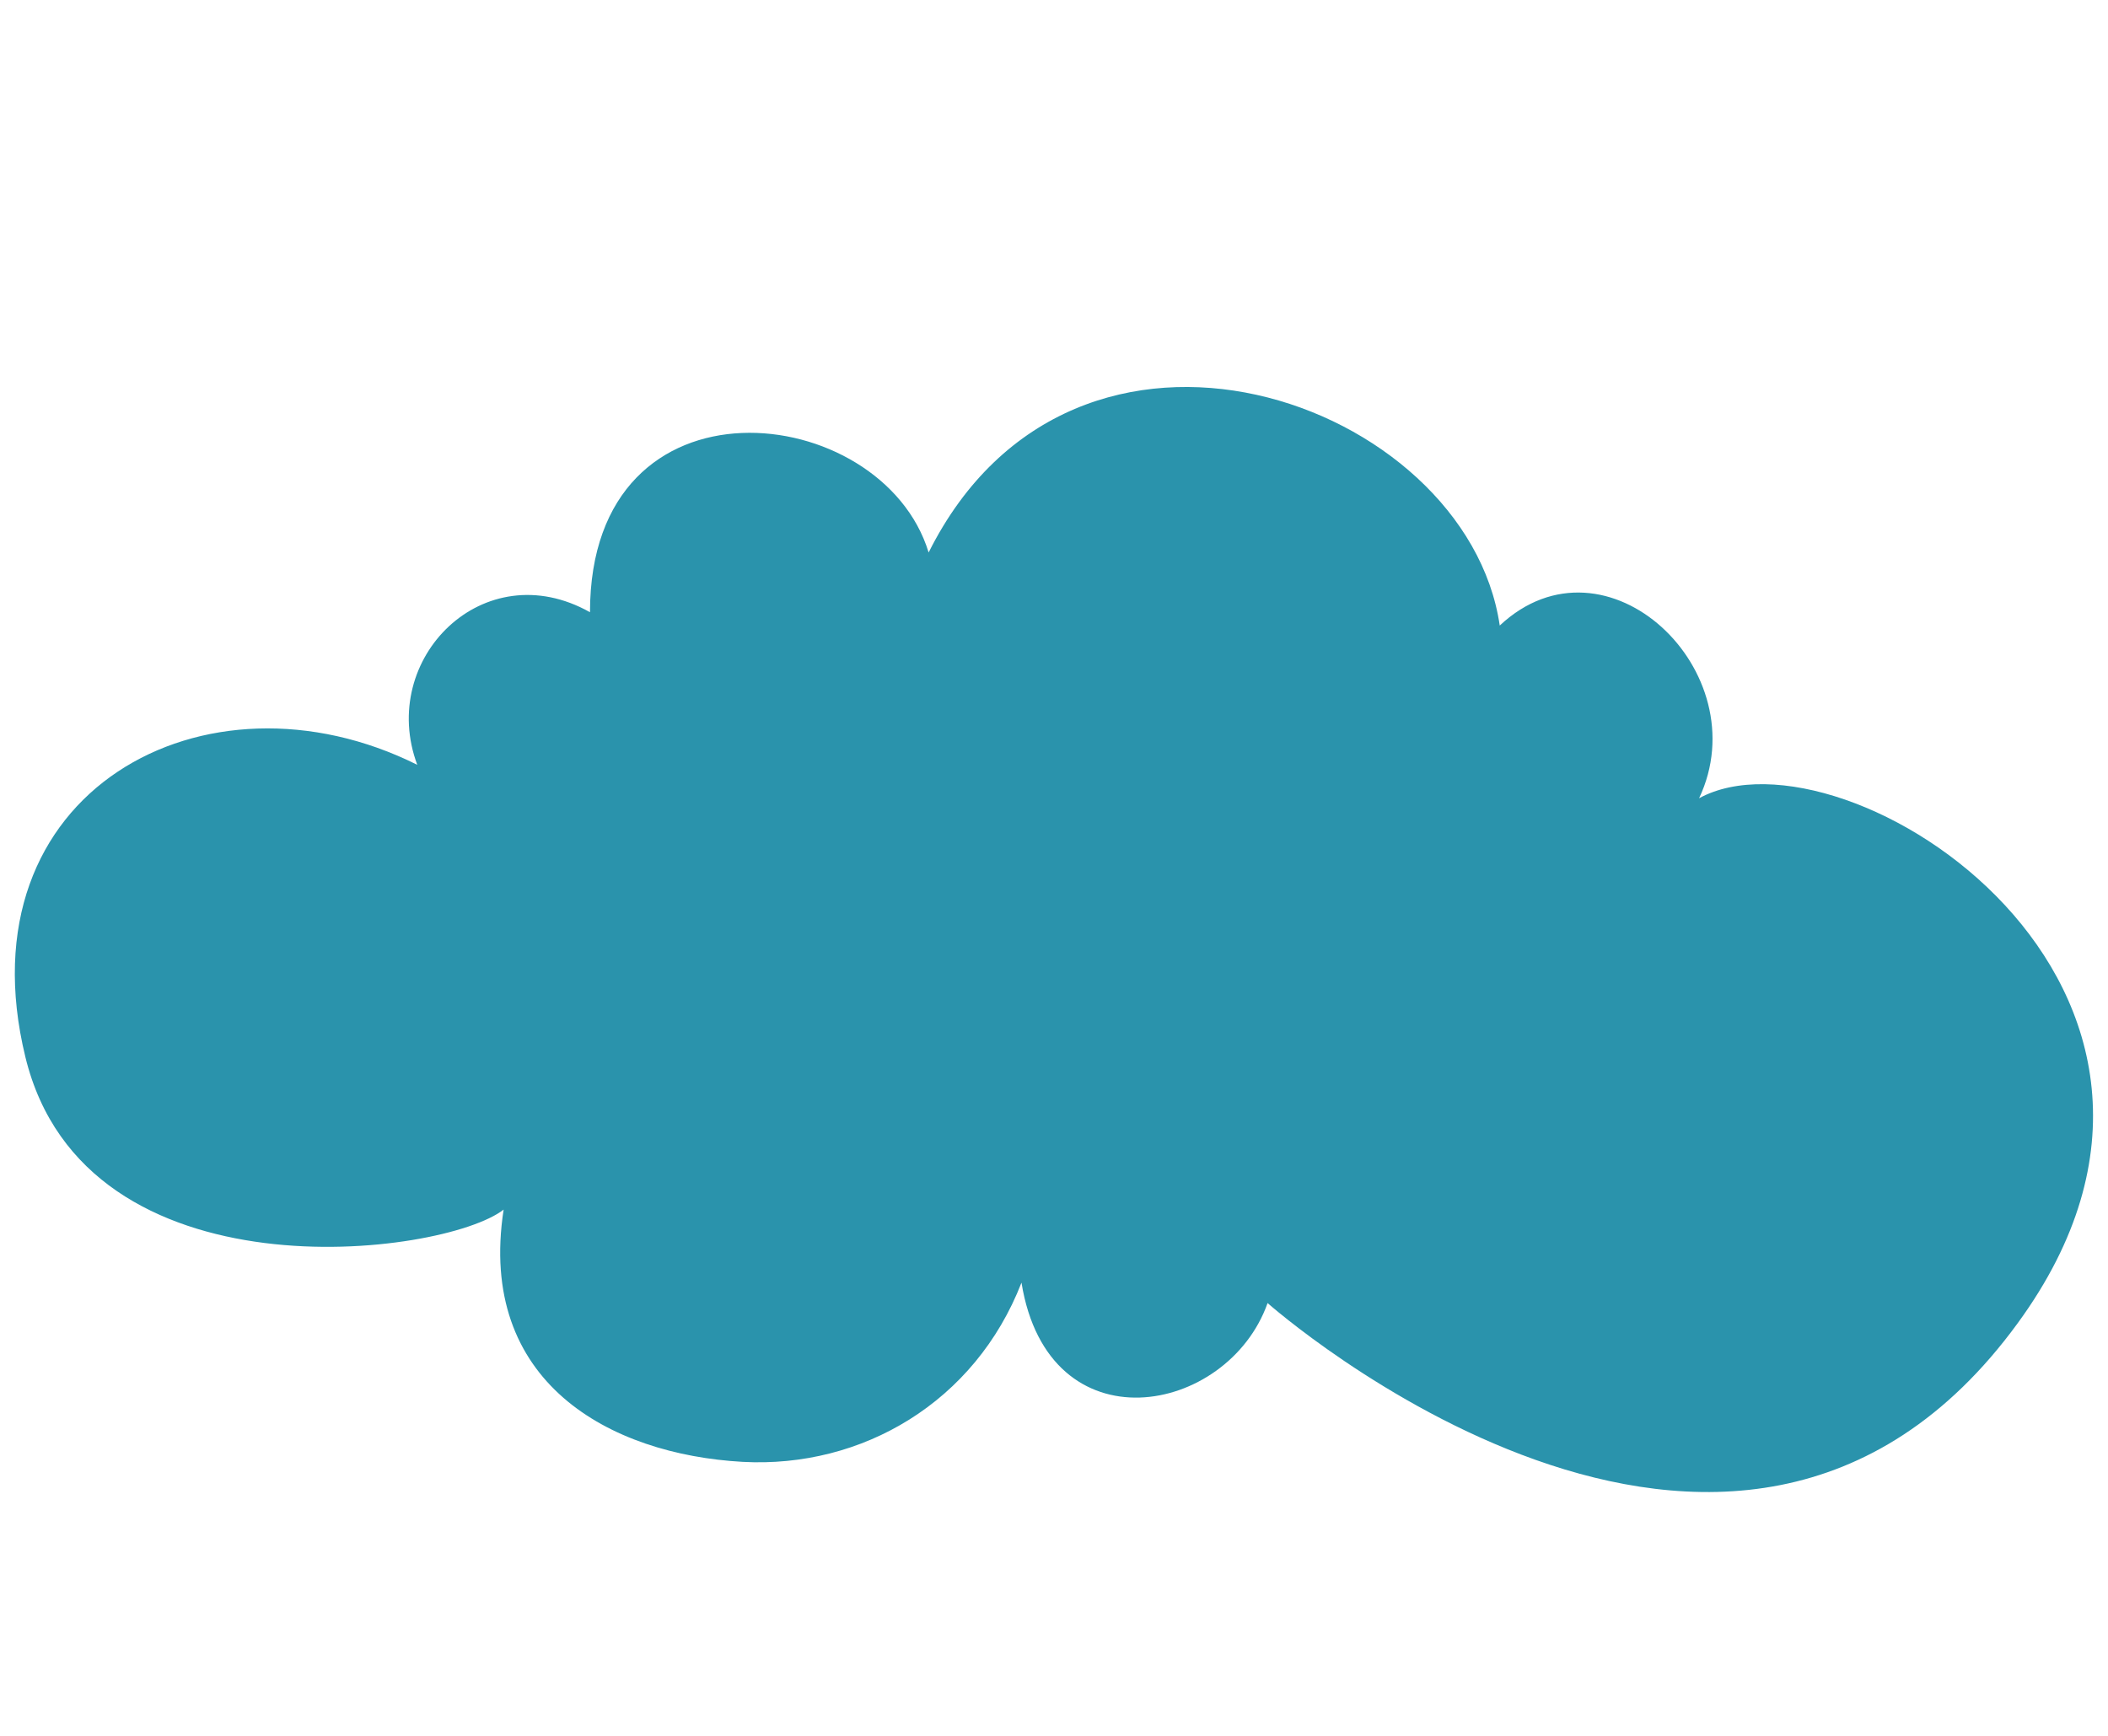
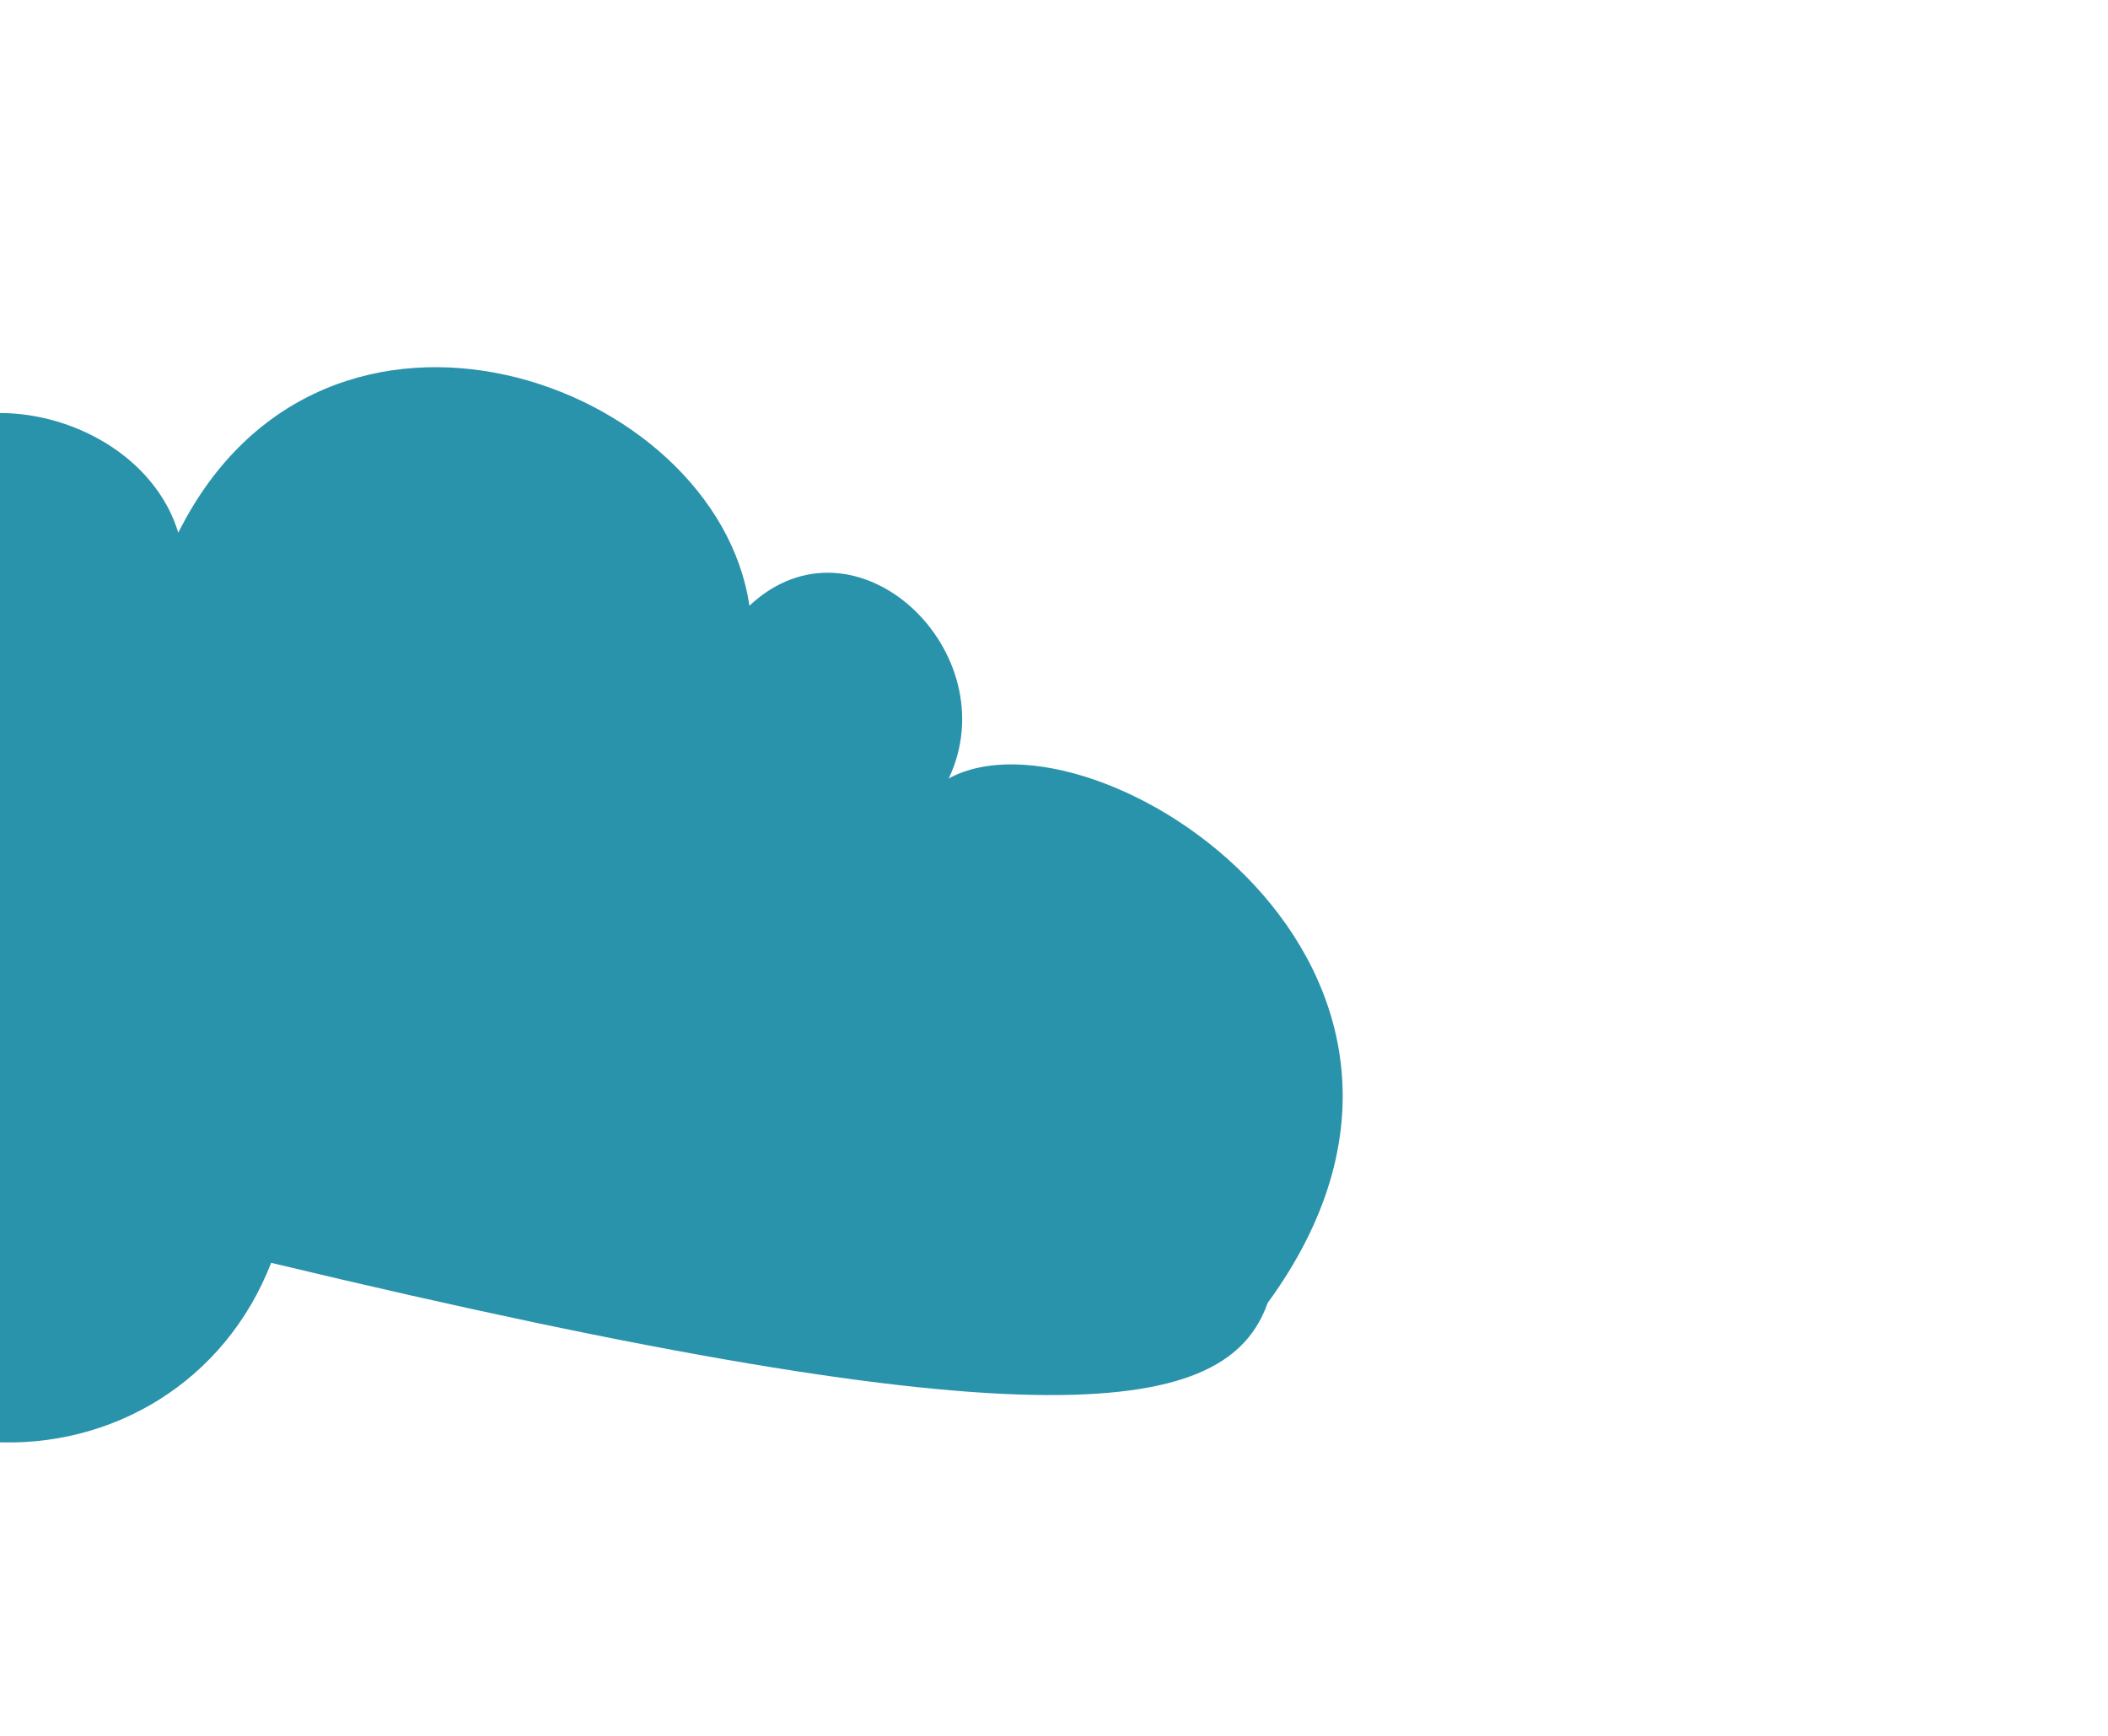
<svg xmlns="http://www.w3.org/2000/svg" version="1.1" id="Laag_1" x="0px" y="0px" viewBox="0 0 681 561" style="enable-background:new 0 0 681 561;" xml:space="preserve">
  <style type="text/css">
	.st0{fill:#2A93AC;}
</style>
-   <path class="st0" d="M409.5,421c0,0,150.2,133,242.4,6.4c78.9-108.2-55.8-195.2-103-169.5c19.3-40.8-30-88-64.4-55.8  c-10.7-72.9-137.3-118-184.5-23.6c-15-49.3-109.4-60.1-109.4,19.3c-34.3-19.3-68.6,15-55.8,49.3c-68.3-34.1-147.5,8.5-126.6,94.4  c19.3,79.4,135.2,64.4,154.5,49.3c-8.6,55.8,34.3,79.1,77.2,81.5c38.6,2.1,75.1-19.3,90.1-57.9C338.7,468.2,396.6,457.4,409.5,421z" />
+   <path class="st0" d="M409.5,421c78.9-108.2-55.8-195.2-103-169.5c19.3-40.8-30-88-64.4-55.8  c-10.7-72.9-137.3-118-184.5-23.6c-15-49.3-109.4-60.1-109.4,19.3c-34.3-19.3-68.6,15-55.8,49.3c-68.3-34.1-147.5,8.5-126.6,94.4  c19.3,79.4,135.2,64.4,154.5,49.3c-8.6,55.8,34.3,79.1,77.2,81.5c38.6,2.1,75.1-19.3,90.1-57.9C338.7,468.2,396.6,457.4,409.5,421z" />
</svg>